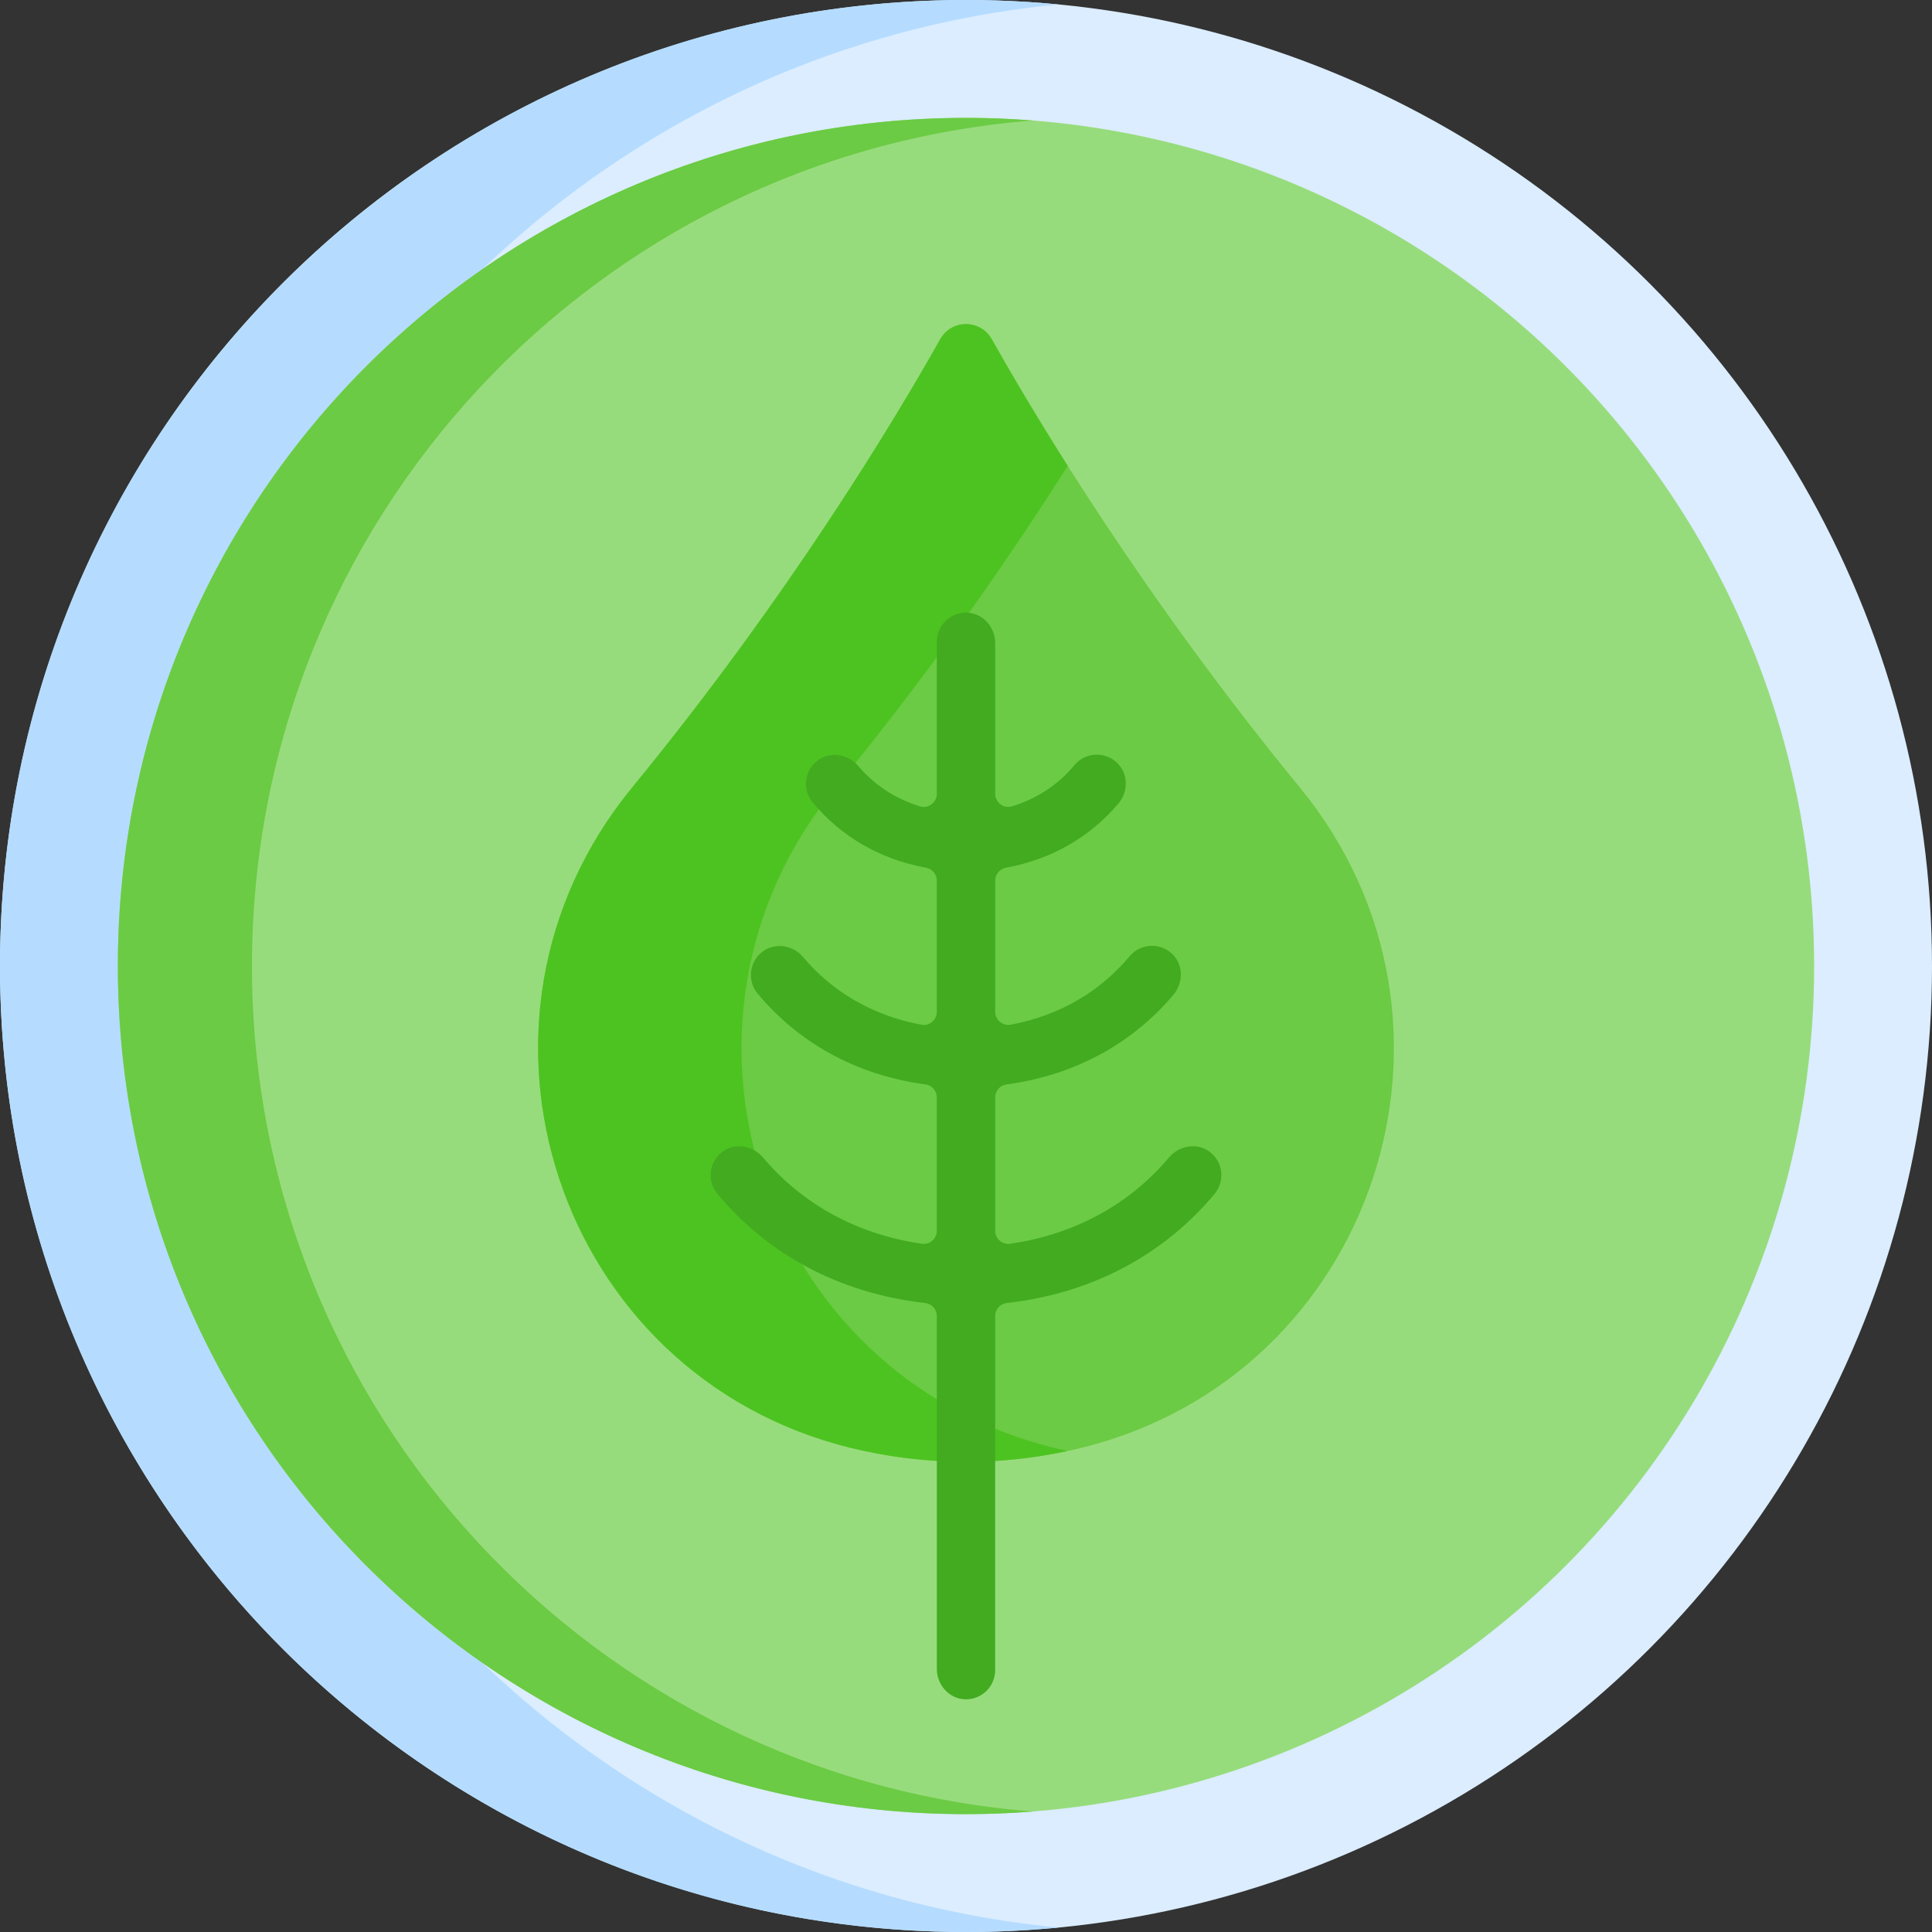
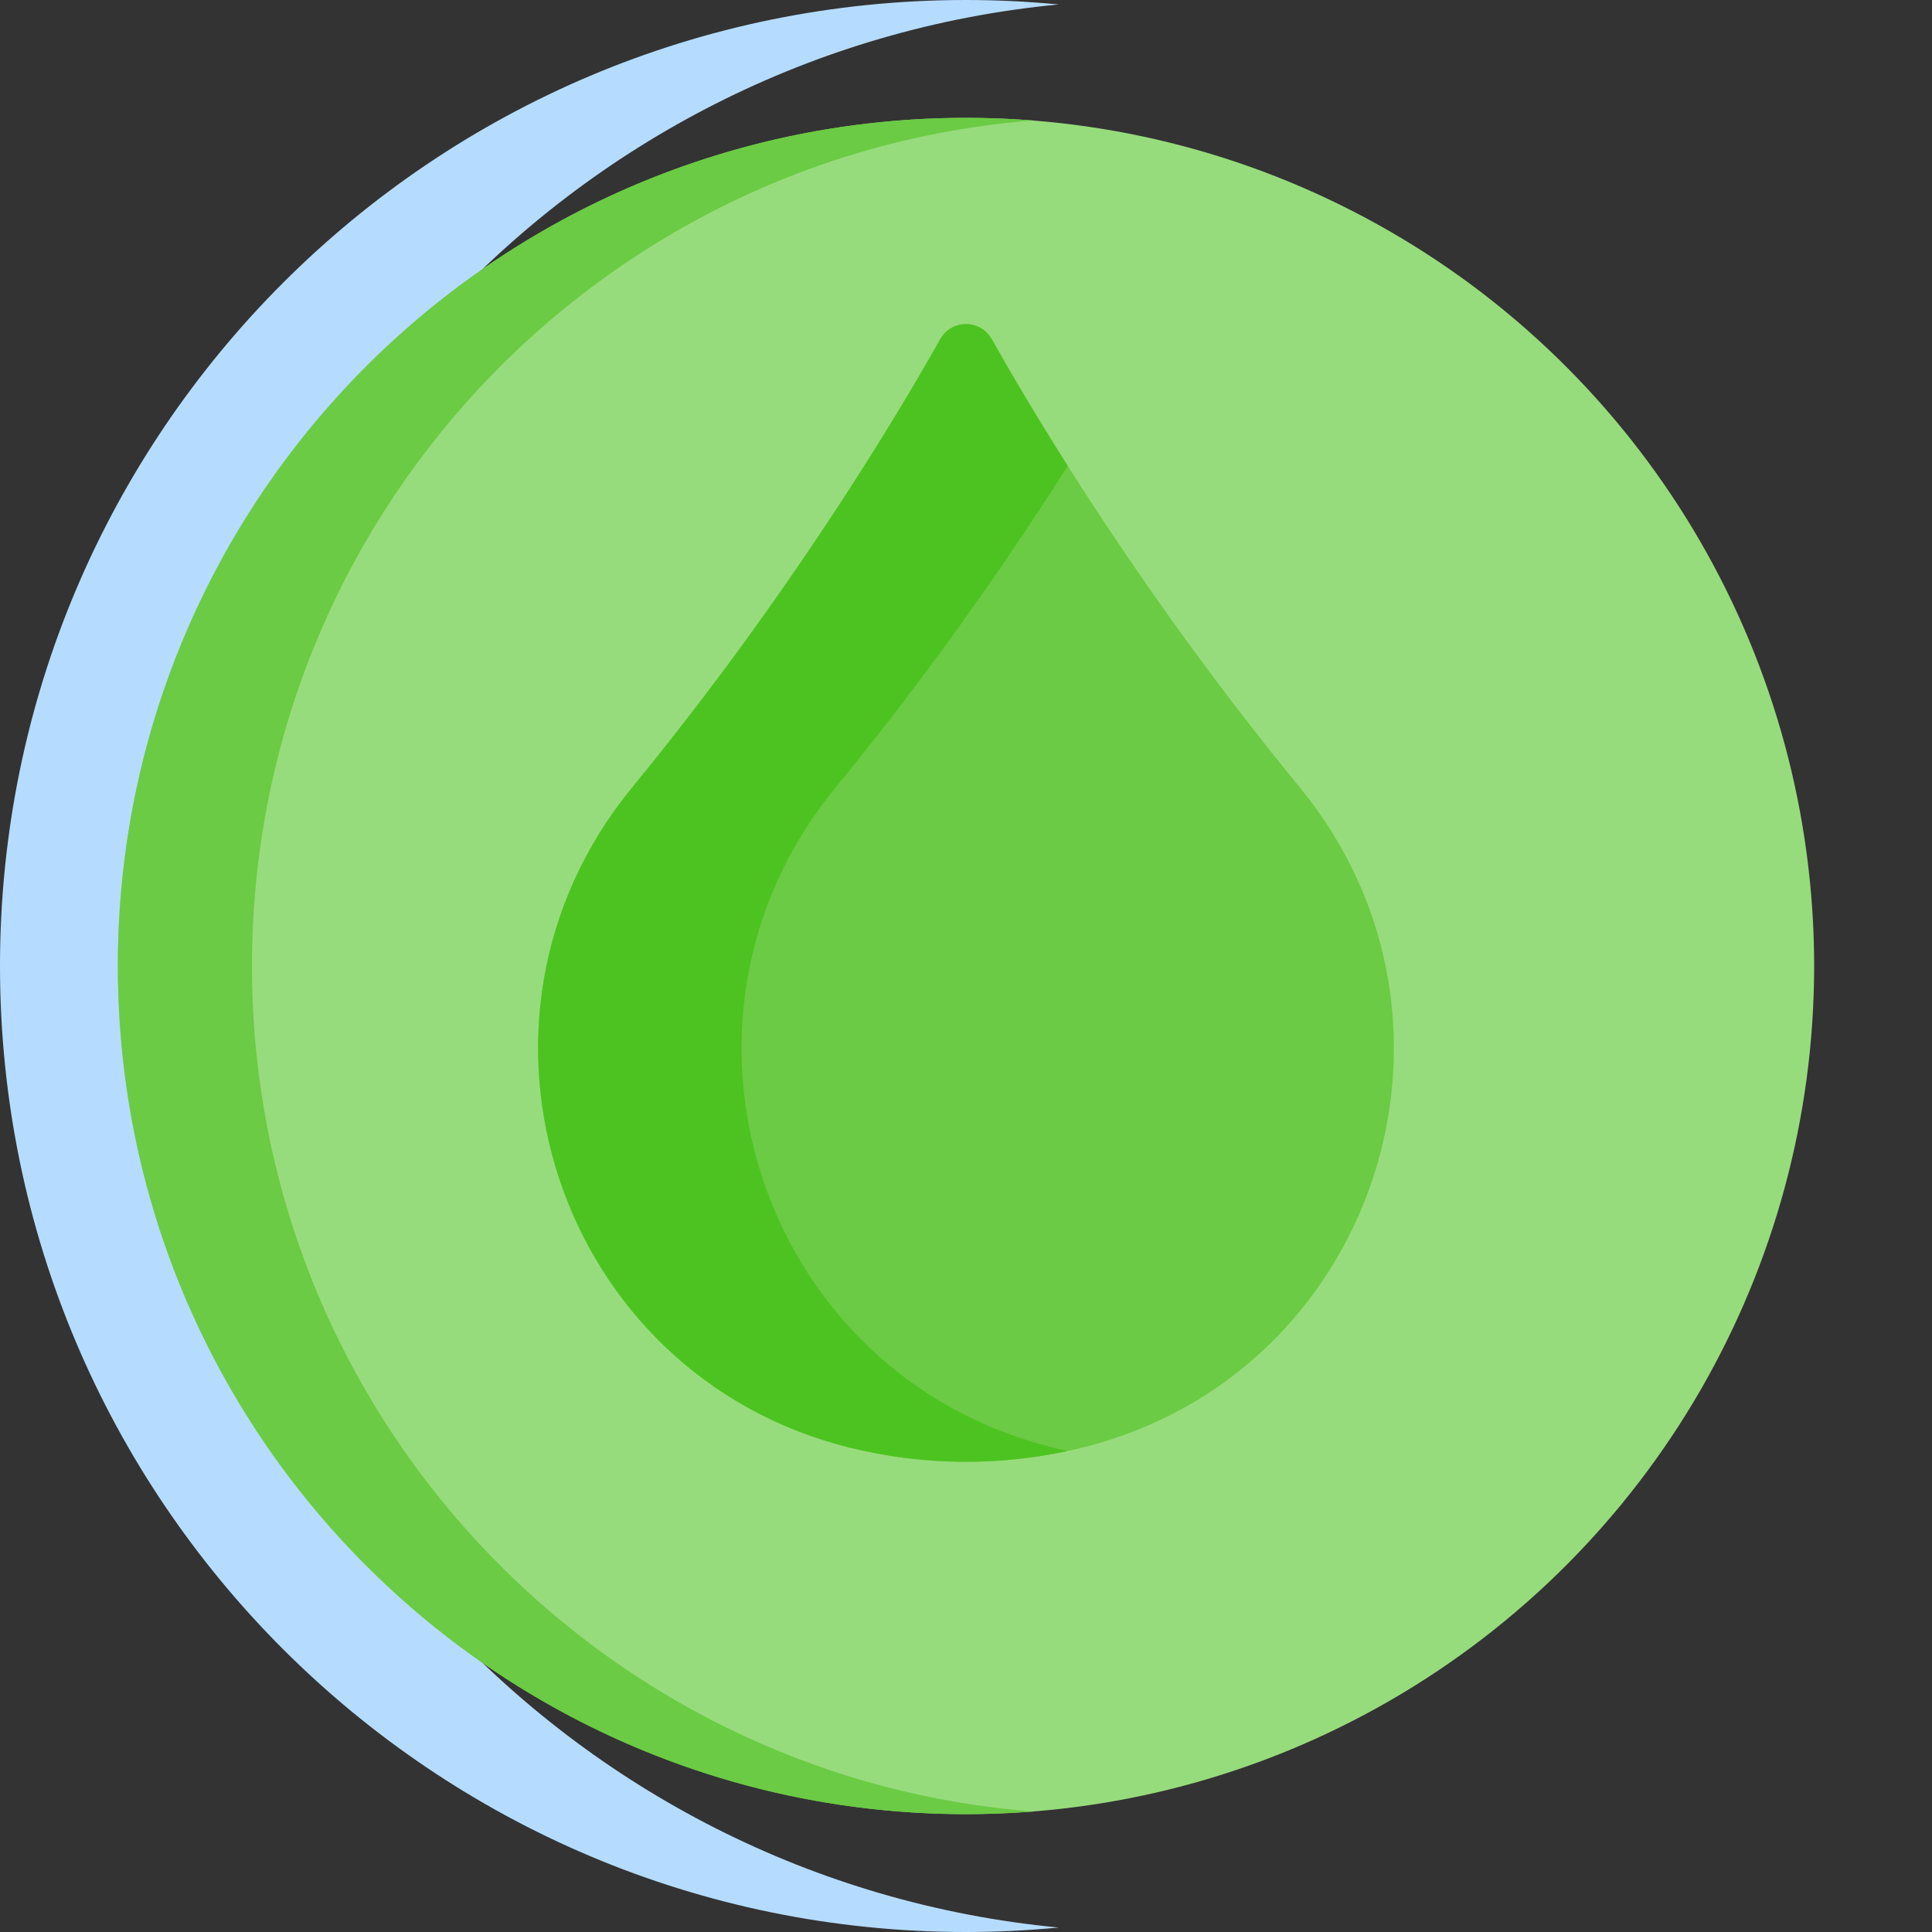
<svg xmlns="http://www.w3.org/2000/svg" id="Capa_1" enable-background="new 0 0 512 512" height="512" viewBox="0 0 512 512" width="512">
  <rect x="0" y="0" width="512" height="512" fill="#333333" stroke="none" />
  <g>
    <g>
-       <circle cx="256" cy="256" fill="#dbedff" r="256" />
      <path d="m49.152 256c0-133.093 101.571-242.45 231.424-254.82-8.089-.771-16.284-1.18-24.576-1.18-141.385 0-256 114.615-256 256s114.615 256 256 256c8.291 0 16.487-.409 24.576-1.18-129.853-12.37-231.424-121.726-231.424-254.82z" fill="#b5dcff" />
      <circle cx="256" cy="256" fill="#97dc7c" r="224.767" />
      <path d="m66.775 256c0-118.154 91.169-215.009 206.996-224.069-5.864-.459-11.789-.698-17.771-.698-124.135.001-224.766 100.632-224.766 224.767s100.631 224.767 224.766 224.767c5.982 0 11.907-.239 17.771-.698-115.828-9.06-206.996-105.915-206.996-224.069z" fill="#6bcb44" />
    </g>
    <path d="m344.511 208.742c-41.525-50.645-69.552-97.3-81.688-118.858-2.995-5.32-10.648-5.325-13.643-.004-12.134 21.555-40.162 68.213-81.689 118.861-50.855 62.024-19.947 155.813 57.942 174.955 20.079 4.935 41.055 4.935 61.134 0l.002-.001c77.889-19.141 108.797-112.93 57.942-174.953z" fill="#6bcb44" />
    <path d="m279.346 383.696c-77.89-19.142-108.797-112.931-57.942-174.955 26.01-31.723 46.723-61.878 61.553-85.283-8.846-13.96-15.6-25.519-20.133-33.574-2.995-5.32-10.648-5.325-13.643-.004-12.134 21.555-40.162 68.213-81.689 118.861-50.855 62.024-19.948 155.813 57.942 174.955 18.879 4.64 38.55 4.915 57.523.83-1.207-.26-2.411-.535-3.611-.83z" fill="#4dc321" />
-     <path d="m320.667 305.31c-3.341-2.579-8.155-1.783-10.876 1.443-10.114 11.991-24.315 20.251-42.088 22.864-2.098.308-3.976-1.344-3.976-3.464v-35.319c0-1.741 1.285-3.219 3.011-3.452 18.578-2.504 33.593-11.165 44.217-23.747 2.588-3.064 2.715-7.646-.046-10.555-3.244-3.418-8.63-3.165-11.559.346-7.609 9.119-18.18 15.62-31.452 18.125-2.162.408-4.171-1.231-4.171-3.431v-34.738c0-1.686 1.21-3.123 2.868-3.428 12.295-2.263 22.404-8.274 29.804-17.029 2.576-3.048 2.643-7.631-.116-10.516-3.247-3.396-8.616-3.136-11.54.367-4.248 5.091-9.821 8.856-16.542 10.921-2.226.684-4.475-1.027-4.475-3.356v-39.936c0-4.231-3.26-7.92-7.488-8.047-4.376-.131-7.964 3.377-7.964 7.723v40.259c0 2.332-2.253 4.041-4.481 3.355-6.623-2.036-12.141-5.728-16.373-10.727-2.689-3.176-7.458-3.916-10.768-1.394-3.525 2.685-4.067 7.736-1.258 11.102 7.415 8.887 17.599 14.997 30.026 17.28 1.653.304 2.854 1.744 2.854 3.425v34.744c0 2.163-1.952 3.841-4.078 3.443-13.252-2.48-23.808-8.94-31.42-17.996-2.671-3.178-7.466-3.857-10.757-1.327-3.5 2.691-4.032 7.724-1.23 11.081 10.63 12.739 25.732 21.527 44.465 24.054 1.729.233 3.021 1.708 3.021 3.453v35.318c0 2.12-1.879 3.772-3.976 3.464-17.769-2.612-31.971-10.87-42.088-22.864-2.721-3.226-7.535-4.021-10.875-1.442-3.489 2.693-4.015 7.718-1.217 11.071 13.257 15.887 32.113 26.34 55.082 28.931 1.755.198 3.074 1.696 3.074 3.462v93.509c0 4.231 3.26 7.92 7.489 8.047 4.375.131 7.964-3.377 7.964-7.723v-93.833c0-1.766 1.319-3.264 3.074-3.462 22.932-2.587 41.805-13.018 55.083-28.931 2.797-3.352 2.271-8.376-1.218-11.07z" fill="#42ab20" />
  </g>
</svg>